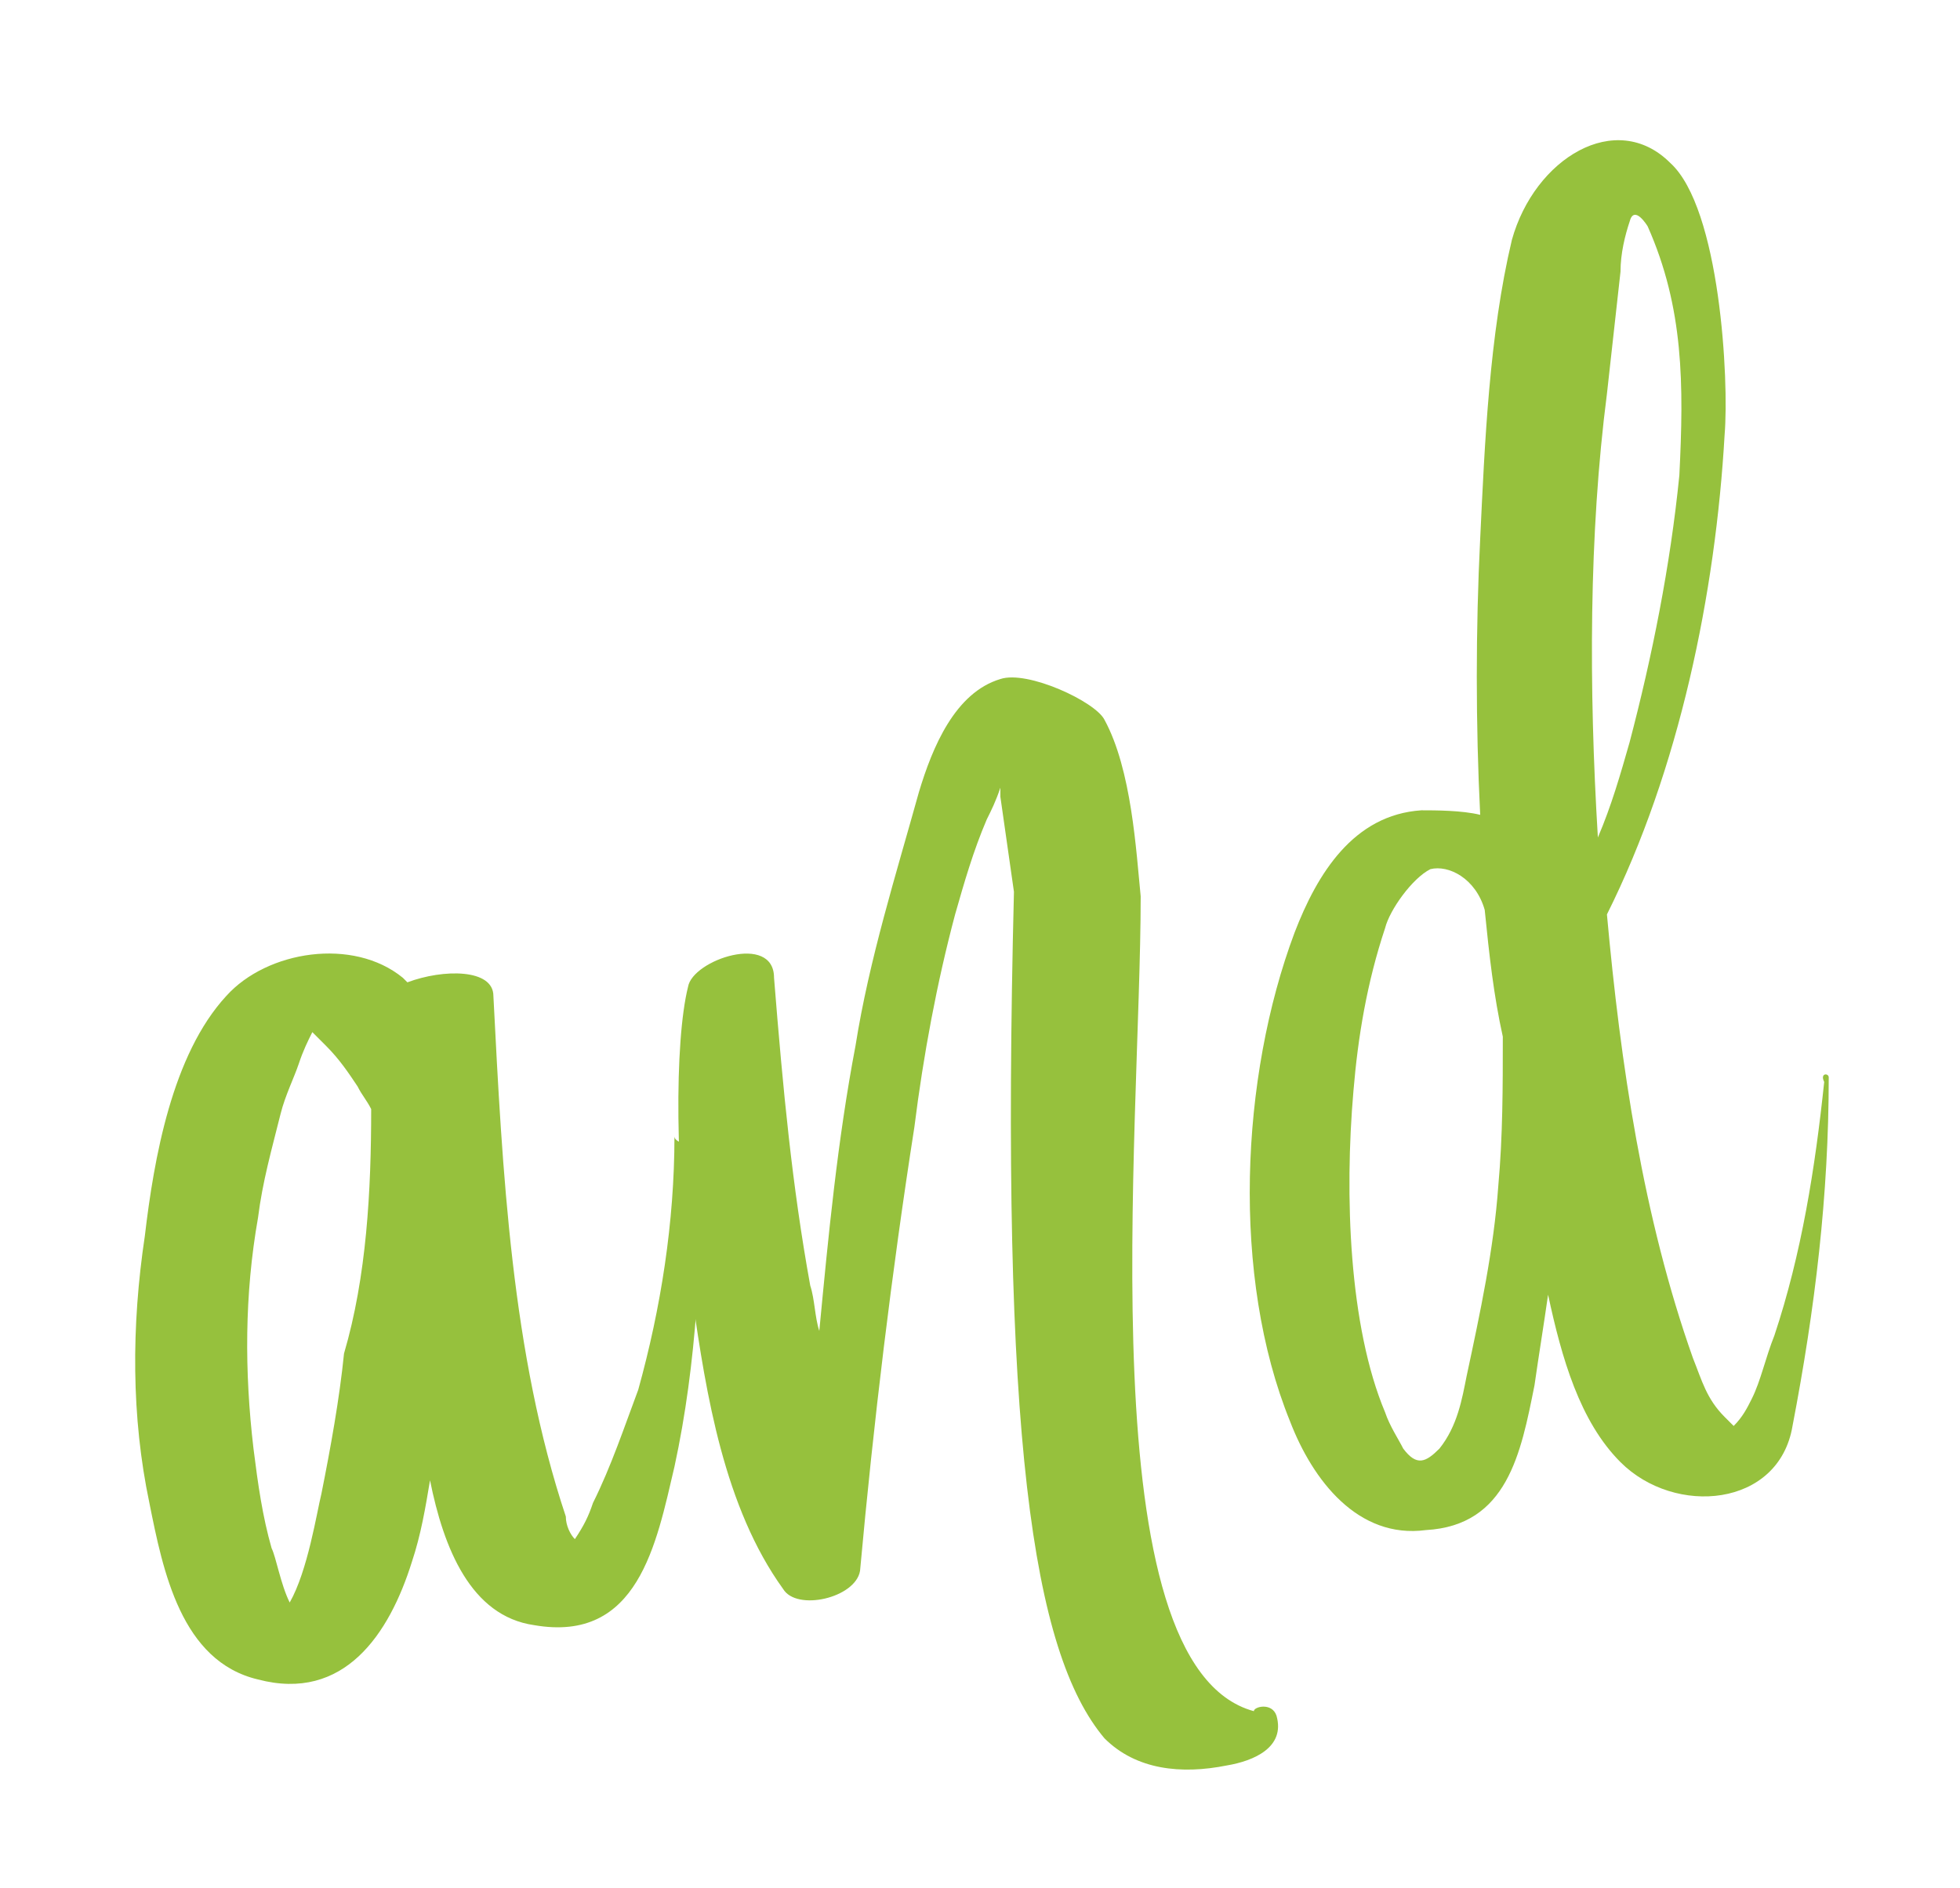
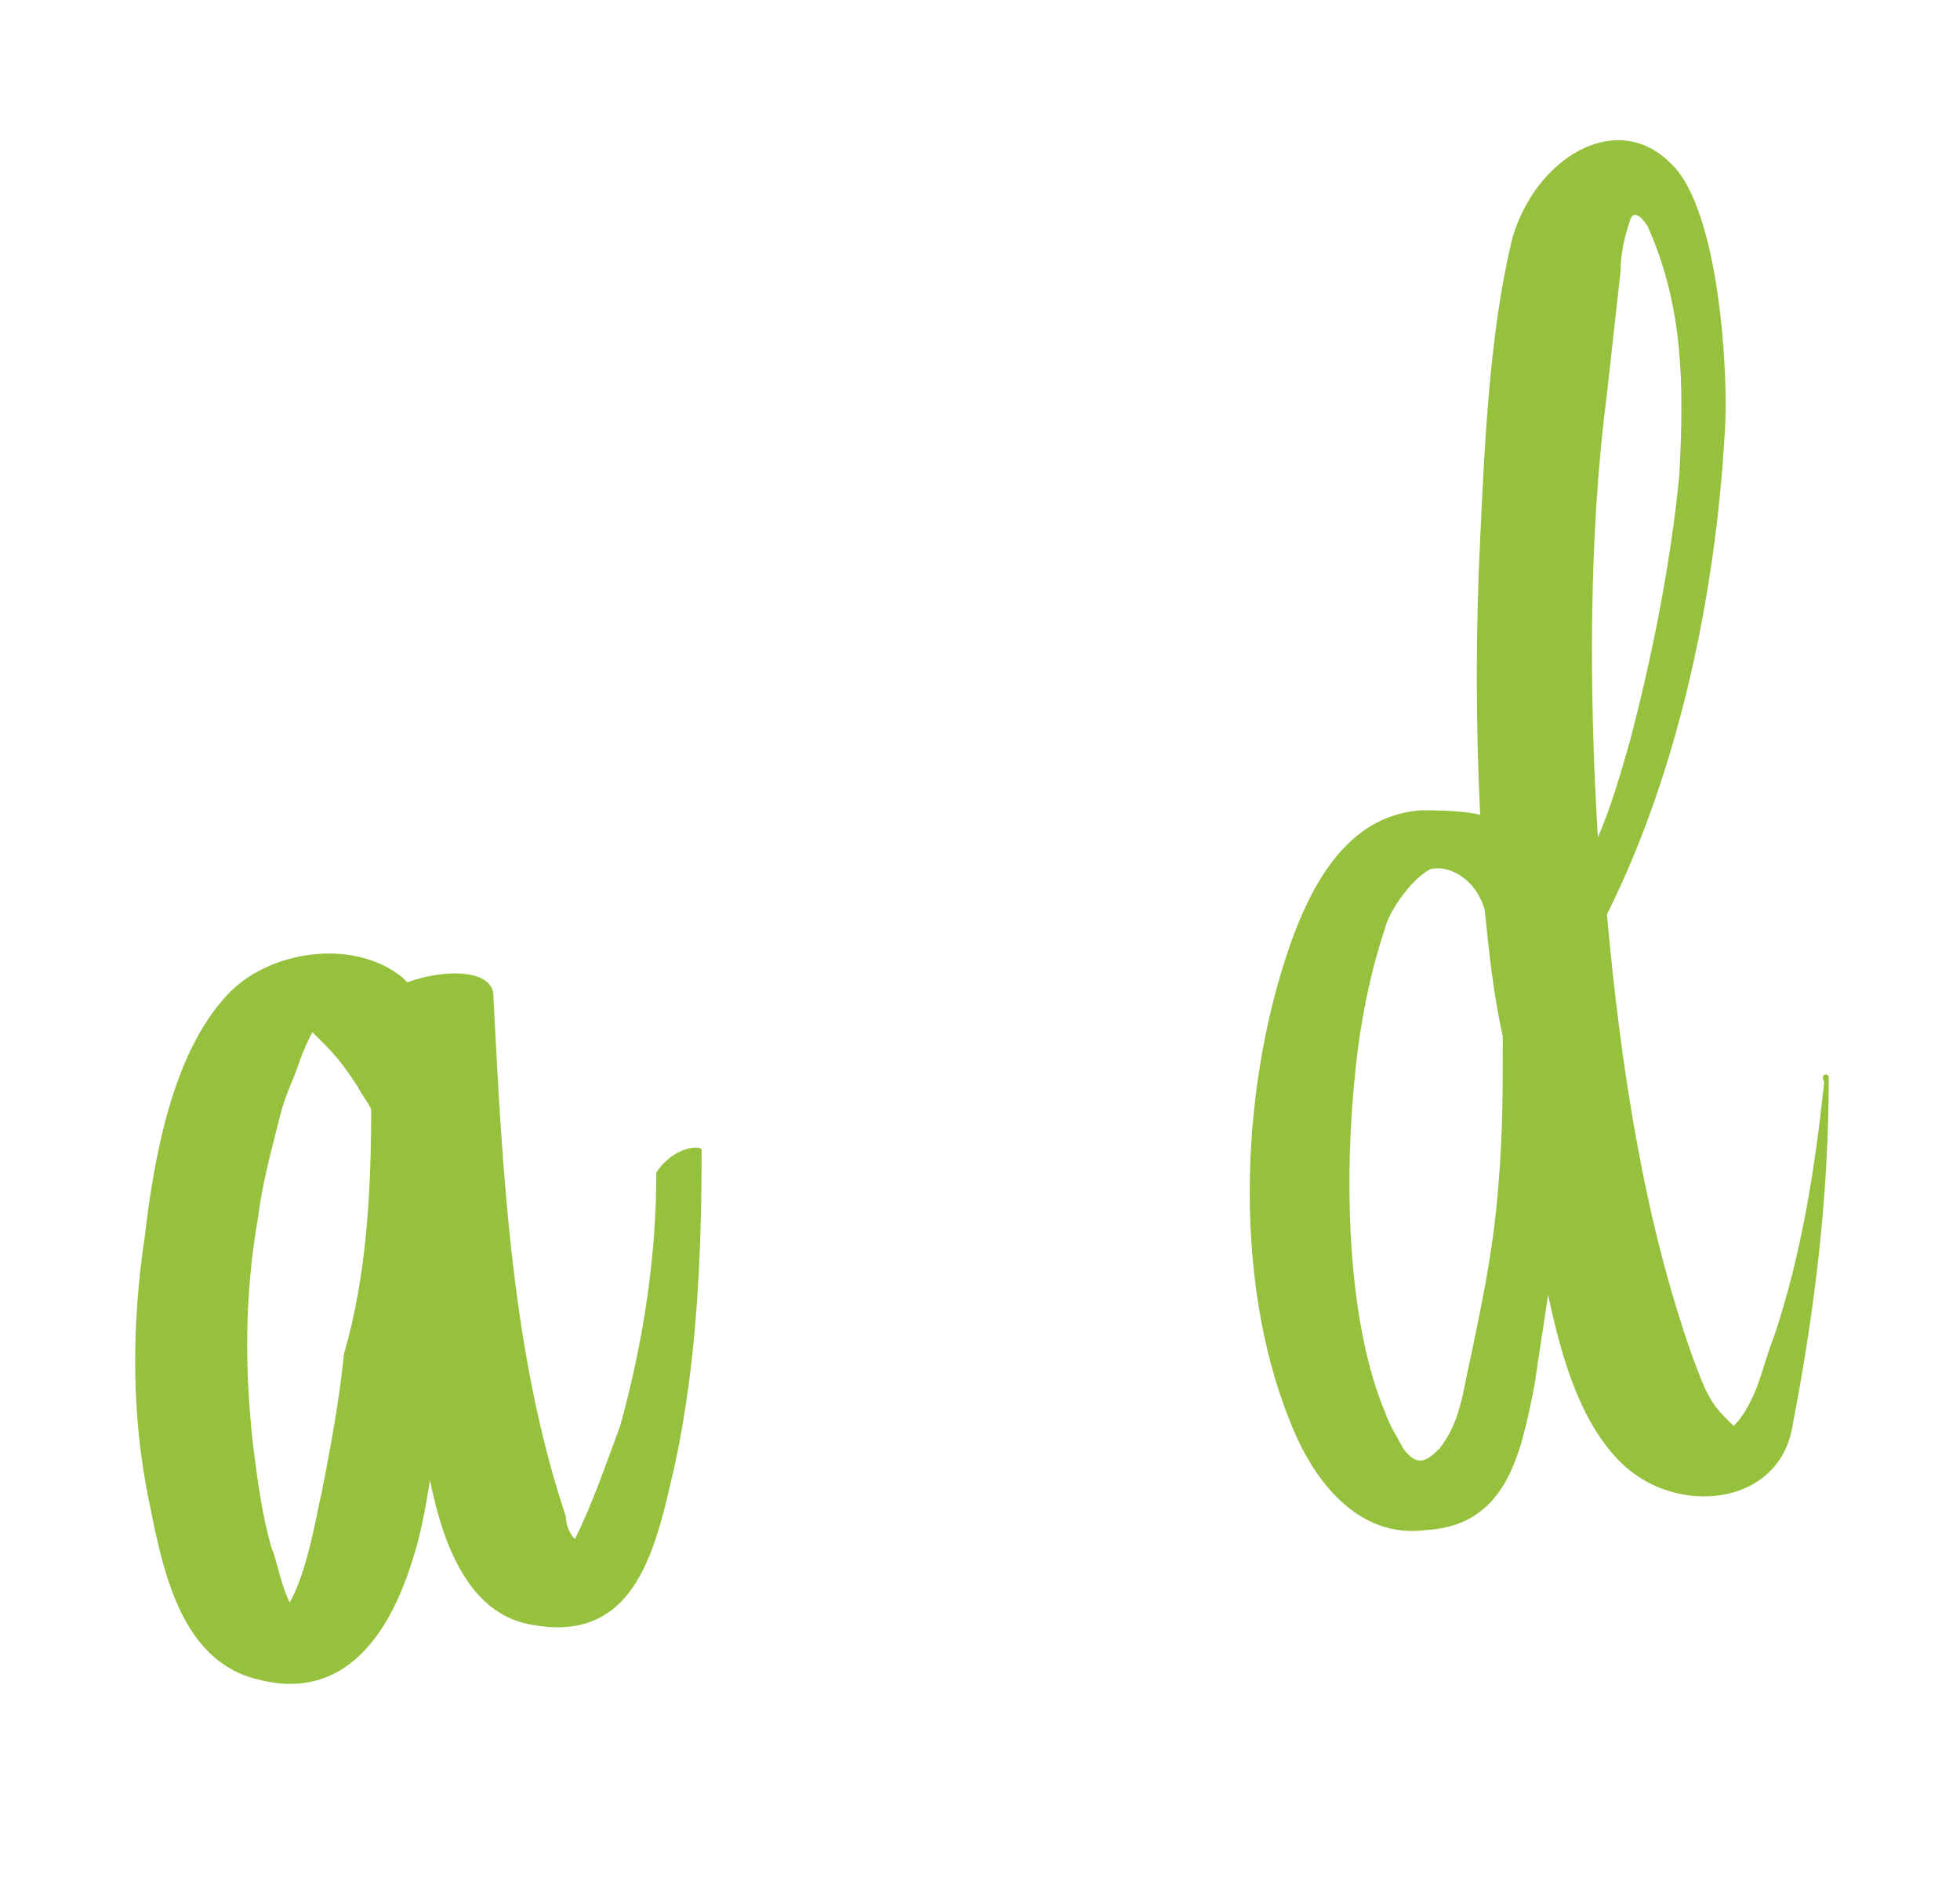
<svg xmlns="http://www.w3.org/2000/svg" version="1.1" id="Layer_1" x="0px" y="0px" viewBox="0 0 43.3 41.7" style="enable-background:new 0 0 43.3 41.7;" xml:space="preserve">
  <style type="text/css">
	.st0{fill:#96C13D;}
</style>
-   <path class="st0" d="M15.5,25.4c0,2.3-0.1,4.7-0.6,7c-0.4,1.7-0.8,3.9-3.1,3.5c-1.4-0.2-2-1.7-2.3-3.2c-0.1,0.6-0.2,1.2-0.4,1.8  c-0.5,1.6-1.5,3.1-3.4,2.6c-1.7-0.4-2.1-2.4-2.4-3.9c-0.4-1.9-0.4-3.9-0.1-5.9c0.2-1.7,0.6-4,1.8-5.3c0.9-1,2.8-1.3,3.9-0.4L9,21.7  c0.8-0.3,1.9-0.3,1.9,0.3c0.2,3.9,0.4,7.9,1.6,11.5c0,0.2,0.1,0.4,0.2,0.5c0.2-0.3,0.3-0.5,0.4-0.8c0.4-0.8,0.7-1.7,1-2.5  c0.5-1.8,0.8-3.7,0.8-5.6C14.9,25.3,15.5,25.3,15.5,25.4z M8.2,24.5C8.1,24.3,8,24.2,7.9,24c-0.2-0.3-0.4-0.6-0.7-0.9  C7.1,23,7,22.9,6.9,22.8c-0.1,0.2-0.2,0.4-0.3,0.7c-0.1,0.3-0.3,0.7-0.4,1.1c-0.2,0.8-0.4,1.5-0.5,2.3c-0.3,1.7-0.3,3.4-0.1,5.1  c0.1,0.8,0.2,1.5,0.4,2.2c0.1,0.2,0.2,0.8,0.4,1.2c0.4-0.7,0.6-2,0.7-2.4c0.2-1,0.4-2.1,0.5-3.1C8.1,28.2,8.2,26.3,8.2,24.5z" />
-   <path class="st0" d="M28.2,37.9c0.2,0.7-0.5,1-1.1,1.1c-1,0.2-2,0.1-2.7-0.6c-1.6-1.9-2.3-6.7-2-18.7c-0.1-0.7-0.2-1.4-0.3-2.1  c0-0.1,0-0.1,0-0.2c-0.1,0.3-0.2,0.5-0.3,0.7c-0.3,0.7-0.5,1.4-0.7,2.1c-0.4,1.5-0.7,3.1-0.9,4.7c-0.5,3.2-0.9,6.5-1.2,9.8  c-0.1,0.6-1.4,0.9-1.7,0.4c-1.3-1.8-1.7-4.3-2-6.4c-0.4-2.7-0.4-5.7-0.1-6.9c0.1-0.6,1.9-1.2,1.9-0.2c0.2,2.5,0.4,4.6,0.8,6.8  c0.1,0.3,0.1,0.7,0.2,1c0.2-2.1,0.4-4.2,0.8-6.3c0.3-1.9,0.9-3.8,1.4-5.6c0.3-1,0.8-2.2,1.8-2.5c0.6-0.2,2.1,0.5,2.3,0.9  c0.6,1.1,0.7,2.9,0.8,3.9c0,5.2-1.2,17,2.5,18C27.7,37.7,28.1,37.6,28.2,37.9z" />
+   <path class="st0" d="M15.5,25.4c0,2.3-0.1,4.7-0.6,7c-0.4,1.7-0.8,3.9-3.1,3.5c-1.4-0.2-2-1.7-2.3-3.2c-0.1,0.6-0.2,1.2-0.4,1.8  c-0.5,1.6-1.5,3.1-3.4,2.6c-1.7-0.4-2.1-2.4-2.4-3.9c-0.4-1.9-0.4-3.9-0.1-5.9c0.2-1.7,0.6-4,1.8-5.3c0.9-1,2.8-1.3,3.9-0.4L9,21.7  c0.8-0.3,1.9-0.3,1.9,0.3c0.2,3.9,0.4,7.9,1.6,11.5c0,0.2,0.1,0.4,0.2,0.5c0.4-0.8,0.7-1.7,1-2.5  c0.5-1.8,0.8-3.7,0.8-5.6C14.9,25.3,15.5,25.3,15.5,25.4z M8.2,24.5C8.1,24.3,8,24.2,7.9,24c-0.2-0.3-0.4-0.6-0.7-0.9  C7.1,23,7,22.9,6.9,22.8c-0.1,0.2-0.2,0.4-0.3,0.7c-0.1,0.3-0.3,0.7-0.4,1.1c-0.2,0.8-0.4,1.5-0.5,2.3c-0.3,1.7-0.3,3.4-0.1,5.1  c0.1,0.8,0.2,1.5,0.4,2.2c0.1,0.2,0.2,0.8,0.4,1.2c0.4-0.7,0.6-2,0.7-2.4c0.2-1,0.4-2.1,0.5-3.1C8.1,28.2,8.2,26.3,8.2,24.5z" />
  <path class="st0" d="M40.4,23.8c0,2.6-0.3,5.1-0.8,7.7c-0.3,1.8-2.6,2-3.8,0.8c-0.9-0.9-1.3-2.3-1.6-3.7c-0.1,0.7-0.2,1.3-0.3,2  c-0.3,1.5-0.6,3.1-2.4,3.2c-1.5,0.2-2.5-1.1-3-2.4c-1.3-3.2-1.1-7.6,0.1-10.8c0.5-1.3,1.3-2.6,2.8-2.7c0.3,0,0.9,0,1.3,0.1  c-0.1-2-0.1-4.1,0-6.1c0.1-2.1,0.2-4.5,0.7-6.6c0.5-1.8,2.3-2.9,3.5-1.7c1.1,1,1.3,4.8,1.2,6c-0.2,3.5-1,7.4-2.6,10.6  c0.3,3.3,0.8,6.7,1.9,9.8c0.2,0.5,0.3,0.9,0.7,1.3c0.1,0.1,0.1,0.1,0.2,0.2c0.2-0.2,0.3-0.4,0.4-0.6c0.2-0.4,0.3-0.9,0.5-1.4  c0.6-1.8,0.9-3.7,1.1-5.6C40.2,23.7,40.4,23.7,40.4,23.8z M32.8,20.1c-0.2-0.7-0.8-1-1.2-0.9c-0.4,0.2-0.9,0.9-1,1.3  c-0.4,1.2-0.6,2.4-0.7,3.6c-0.2,2.3-0.1,5.2,0.7,7.1c0.1,0.3,0.3,0.6,0.4,0.8c0.3,0.4,0.5,0.3,0.8,0c0.4-0.5,0.5-1.1,0.6-1.6  c0.3-1.4,0.6-2.8,0.7-4.2c0.1-1.1,0.1-2.2,0.1-3.3C33,22,32.9,21.1,32.8,20.1z M35.3,18.5c0.3-0.7,0.5-1.4,0.7-2.1  c0.5-1.9,0.9-3.9,1.1-5.9c0.1-2,0.1-3.7-0.7-5.5c0,0-0.3-0.5-0.4-0.1c-0.1,0.3-0.2,0.7-0.2,1.1c-0.1,0.9-0.2,1.8-0.3,2.7  C35.1,11.8,35.1,15.2,35.3,18.5z" />
</svg>